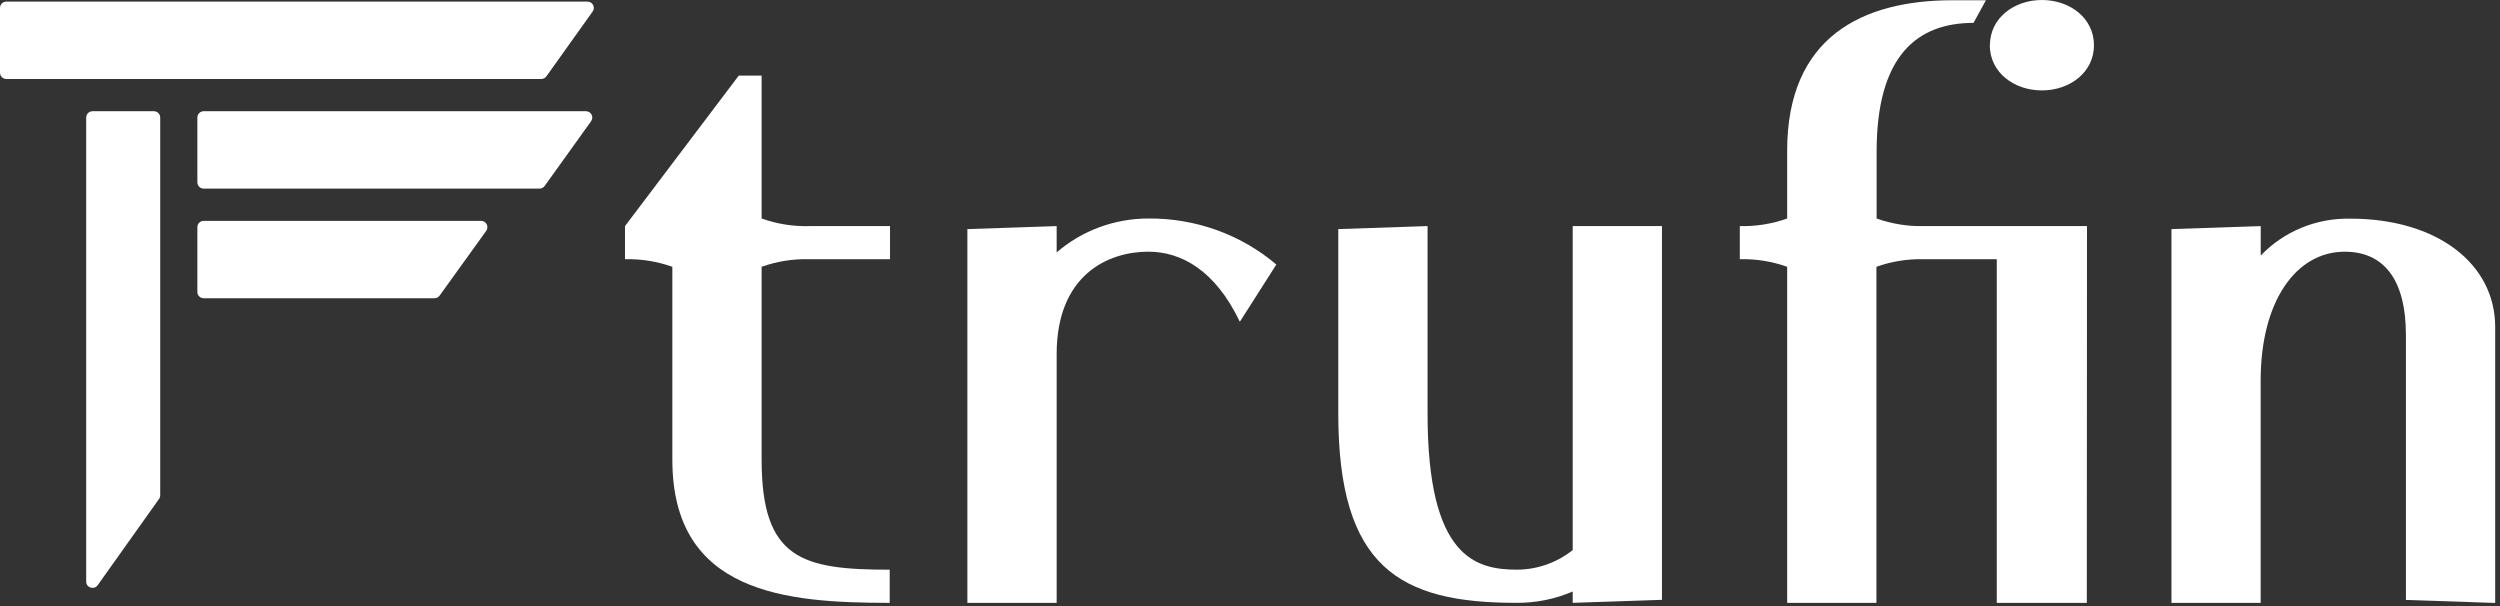
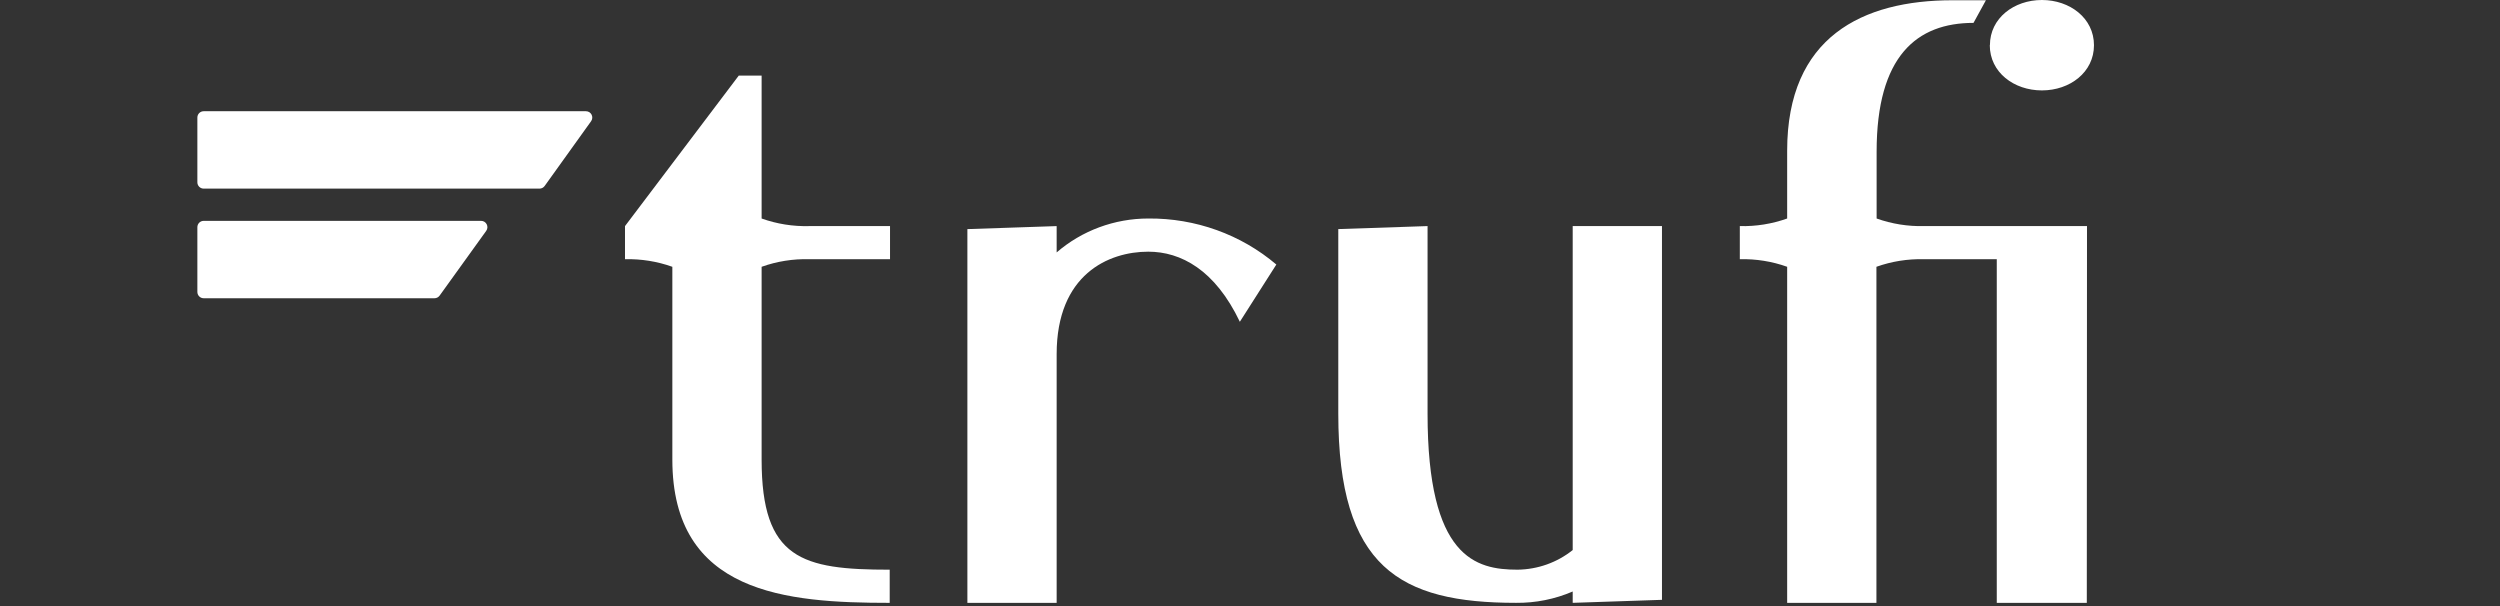
<svg xmlns="http://www.w3.org/2000/svg" width="396" height="96" viewBox="0 0 396 96" fill="none" version="1.1">
  <rect x="0" y="0" width="396" height="96" fill="#333333" stroke="none" />
  <script />
  <defs />
-   <path d="M93.057 0.253H1C0.448 0.253 0 0.701 0 1.253V11.511C0 12.063 0.448 12.511 1 12.511H85.733C86.056 12.511 86.359 12.355 86.547 12.092L93.871 1.834C94.344 1.172 93.871 0.253 93.057 0.253Z" fill="#fff" />
  <path d="M92.818 17.619H32.263C31.71 17.619 31.263 18.066 31.263 18.619V28.877C31.263 29.429 31.71 29.877 32.263 29.877H85.46C85.782 29.877 86.084 29.721 86.272 29.46L93.63 19.201C94.105 18.54 93.632 17.619 92.818 17.619Z" fill="#fff" />
  <path d="M76.206 34.984H32.263C31.71 34.984 31.263 35.432 31.263 35.984V46.242C31.263 46.795 31.71 47.242 32.263 47.242H68.824C69.145 47.242 69.447 47.087 69.635 46.826L77.017 36.568C77.493 35.907 77.02 34.984 76.206 34.984Z" fill="#fff" />
-   <path d="M13.654 92.122L13.654 18.619C13.654 18.066 14.102 17.619 14.654 17.619H24.378C24.93 17.619 25.378 18.066 25.378 18.619L25.378 78.45C25.378 78.657 25.313 78.86 25.193 79.029L15.469 92.701C14.905 93.495 13.654 93.096 13.654 92.122Z" fill="#fff" />
  <path d="M120.64 42.26V72.809C120.64 88.57 127.035 90.239 140.929 90.239V95.493C124.558 95.493 106.5 94.053 106.5 72.809V42.26C104.1 41.404 101.556 40.996 99 41.058V35.814L117.018 11.978H120.64V34.612C123.055 35.475 125.618 35.883 128.191 35.814H140.98V41.058H128.191C125.618 40.989 123.055 41.397 120.64 42.26Z" fill="#fff" />
  <path d="M202.172 41.902L196.391 50.97C192.462 42.736 187.049 39.866 181.882 39.866C175.61 39.866 167.374 43.452 167.374 56.104V95.493H153.234V36.291L167.374 35.814V39.985C171.367 36.527 176.531 34.614 181.882 34.612C189.338 34.54 196.561 37.135 202.172 41.902Z" fill="#fff" />
  <path d="M263.256 35.811V95.013L249.116 95.49V93.693C246.292 94.909 243.232 95.522 240.143 95.49C221.726 95.49 211.985 89.879 211.985 65.527V36.288L226.125 35.811V65.527C226.125 88.369 233.748 90.237 240.388 90.237C243.578 90.197 246.657 89.1 249.116 87.128V35.811H263.256Z" fill="#fff" />
  <path d="M330.55 95.492H316.288V41.057H304.736C302.177 40.995 299.629 41.402 297.226 42.259V95.492H283.086V42.259C280.687 41.401 278.142 40.994 275.586 41.057V35.813C278.142 35.877 280.687 35.469 283.086 34.611V23.875C283.086 5.85 295.016 0.04 309.279 0.04H314.569L312.604 3.625C303.621 3.625 297.257 8.869 297.257 24.034V34.611C299.66 35.468 302.208 35.876 304.767 35.813H330.581L330.55 95.492ZM315.203 7.161C315.203 2.87 319.019 0 323.439 0C327.86 0 331.686 2.87 331.686 7.161C331.686 11.451 327.87 14.321 323.439 14.321C319.009 14.321 315.183 11.461 315.183 7.161H315.203Z" fill="#fff" />
-   <path d="M395.239 51.807V95.506L381.099 95.029V53.118C381.099 44.18 377.538 39.87 371.389 39.87C363.756 39.87 358.088 47.626 358.088 60.279V95.496H343.958V36.294L358.098 35.817V40.485C359.896 38.596 362.086 37.099 364.523 36.091C366.96 35.082 369.589 34.586 372.238 34.636C386.03 34.616 395.239 41.776 395.239 51.807Z" fill="#fff" />
</svg>